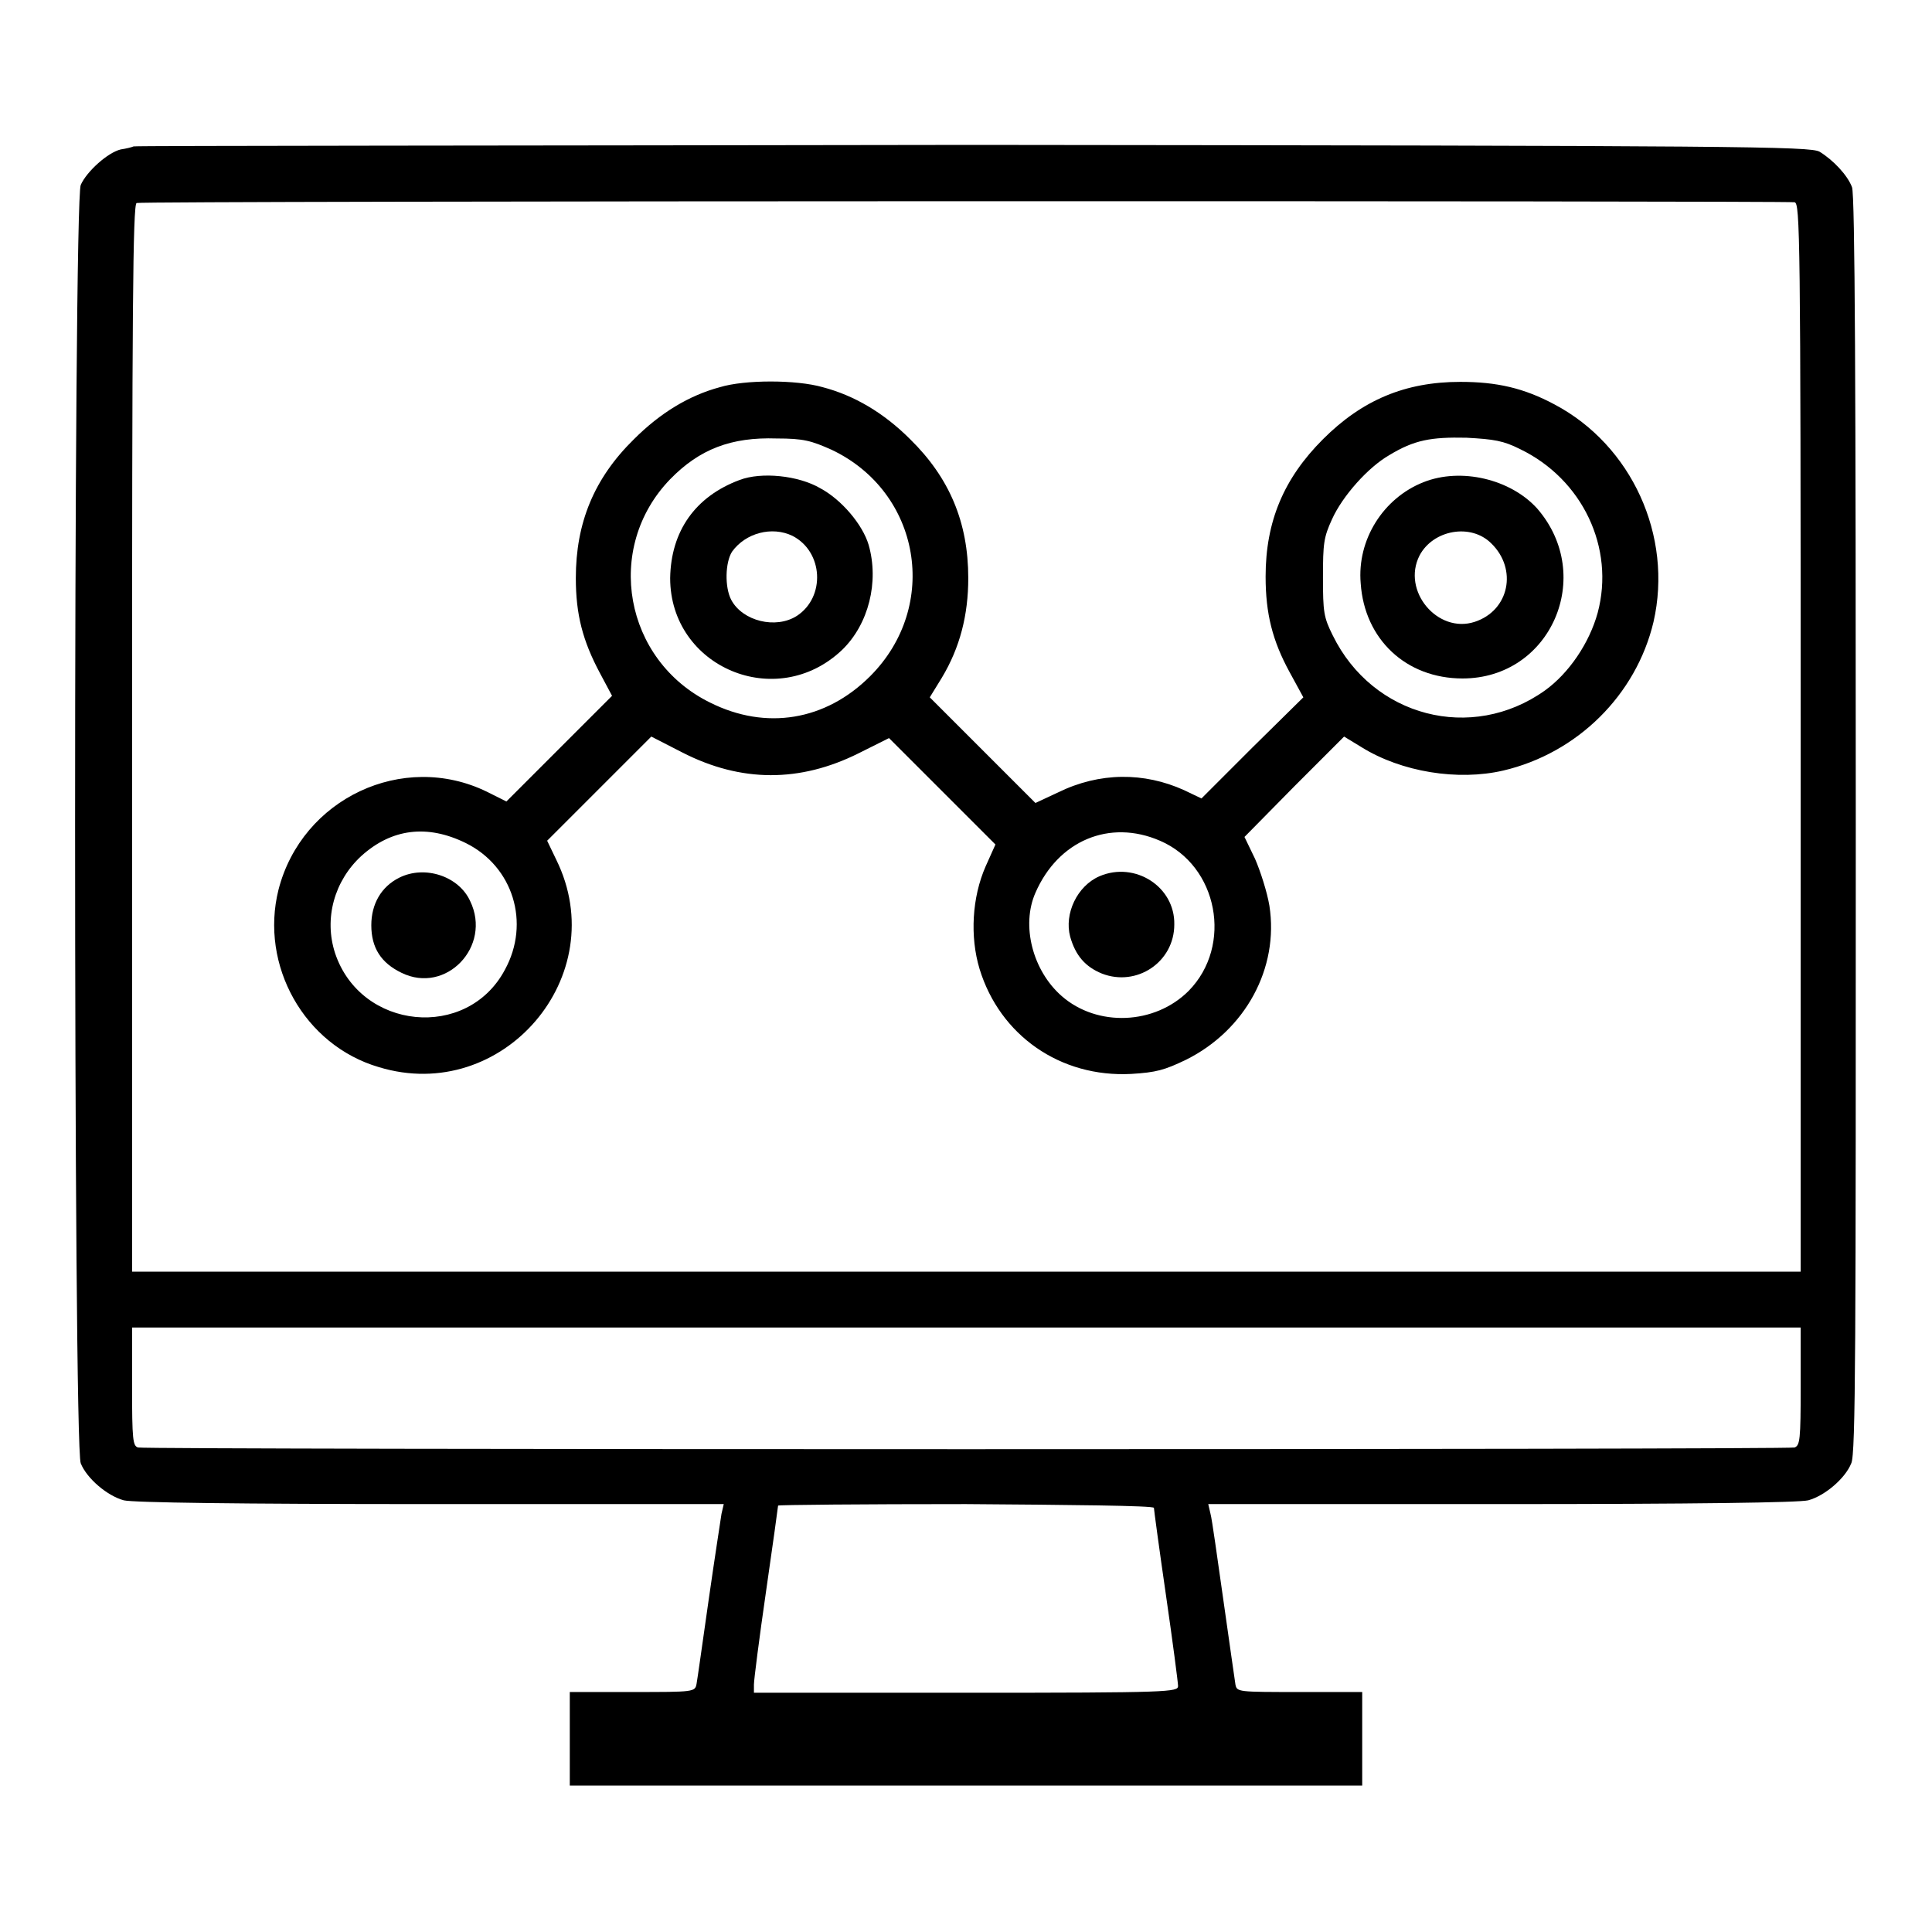
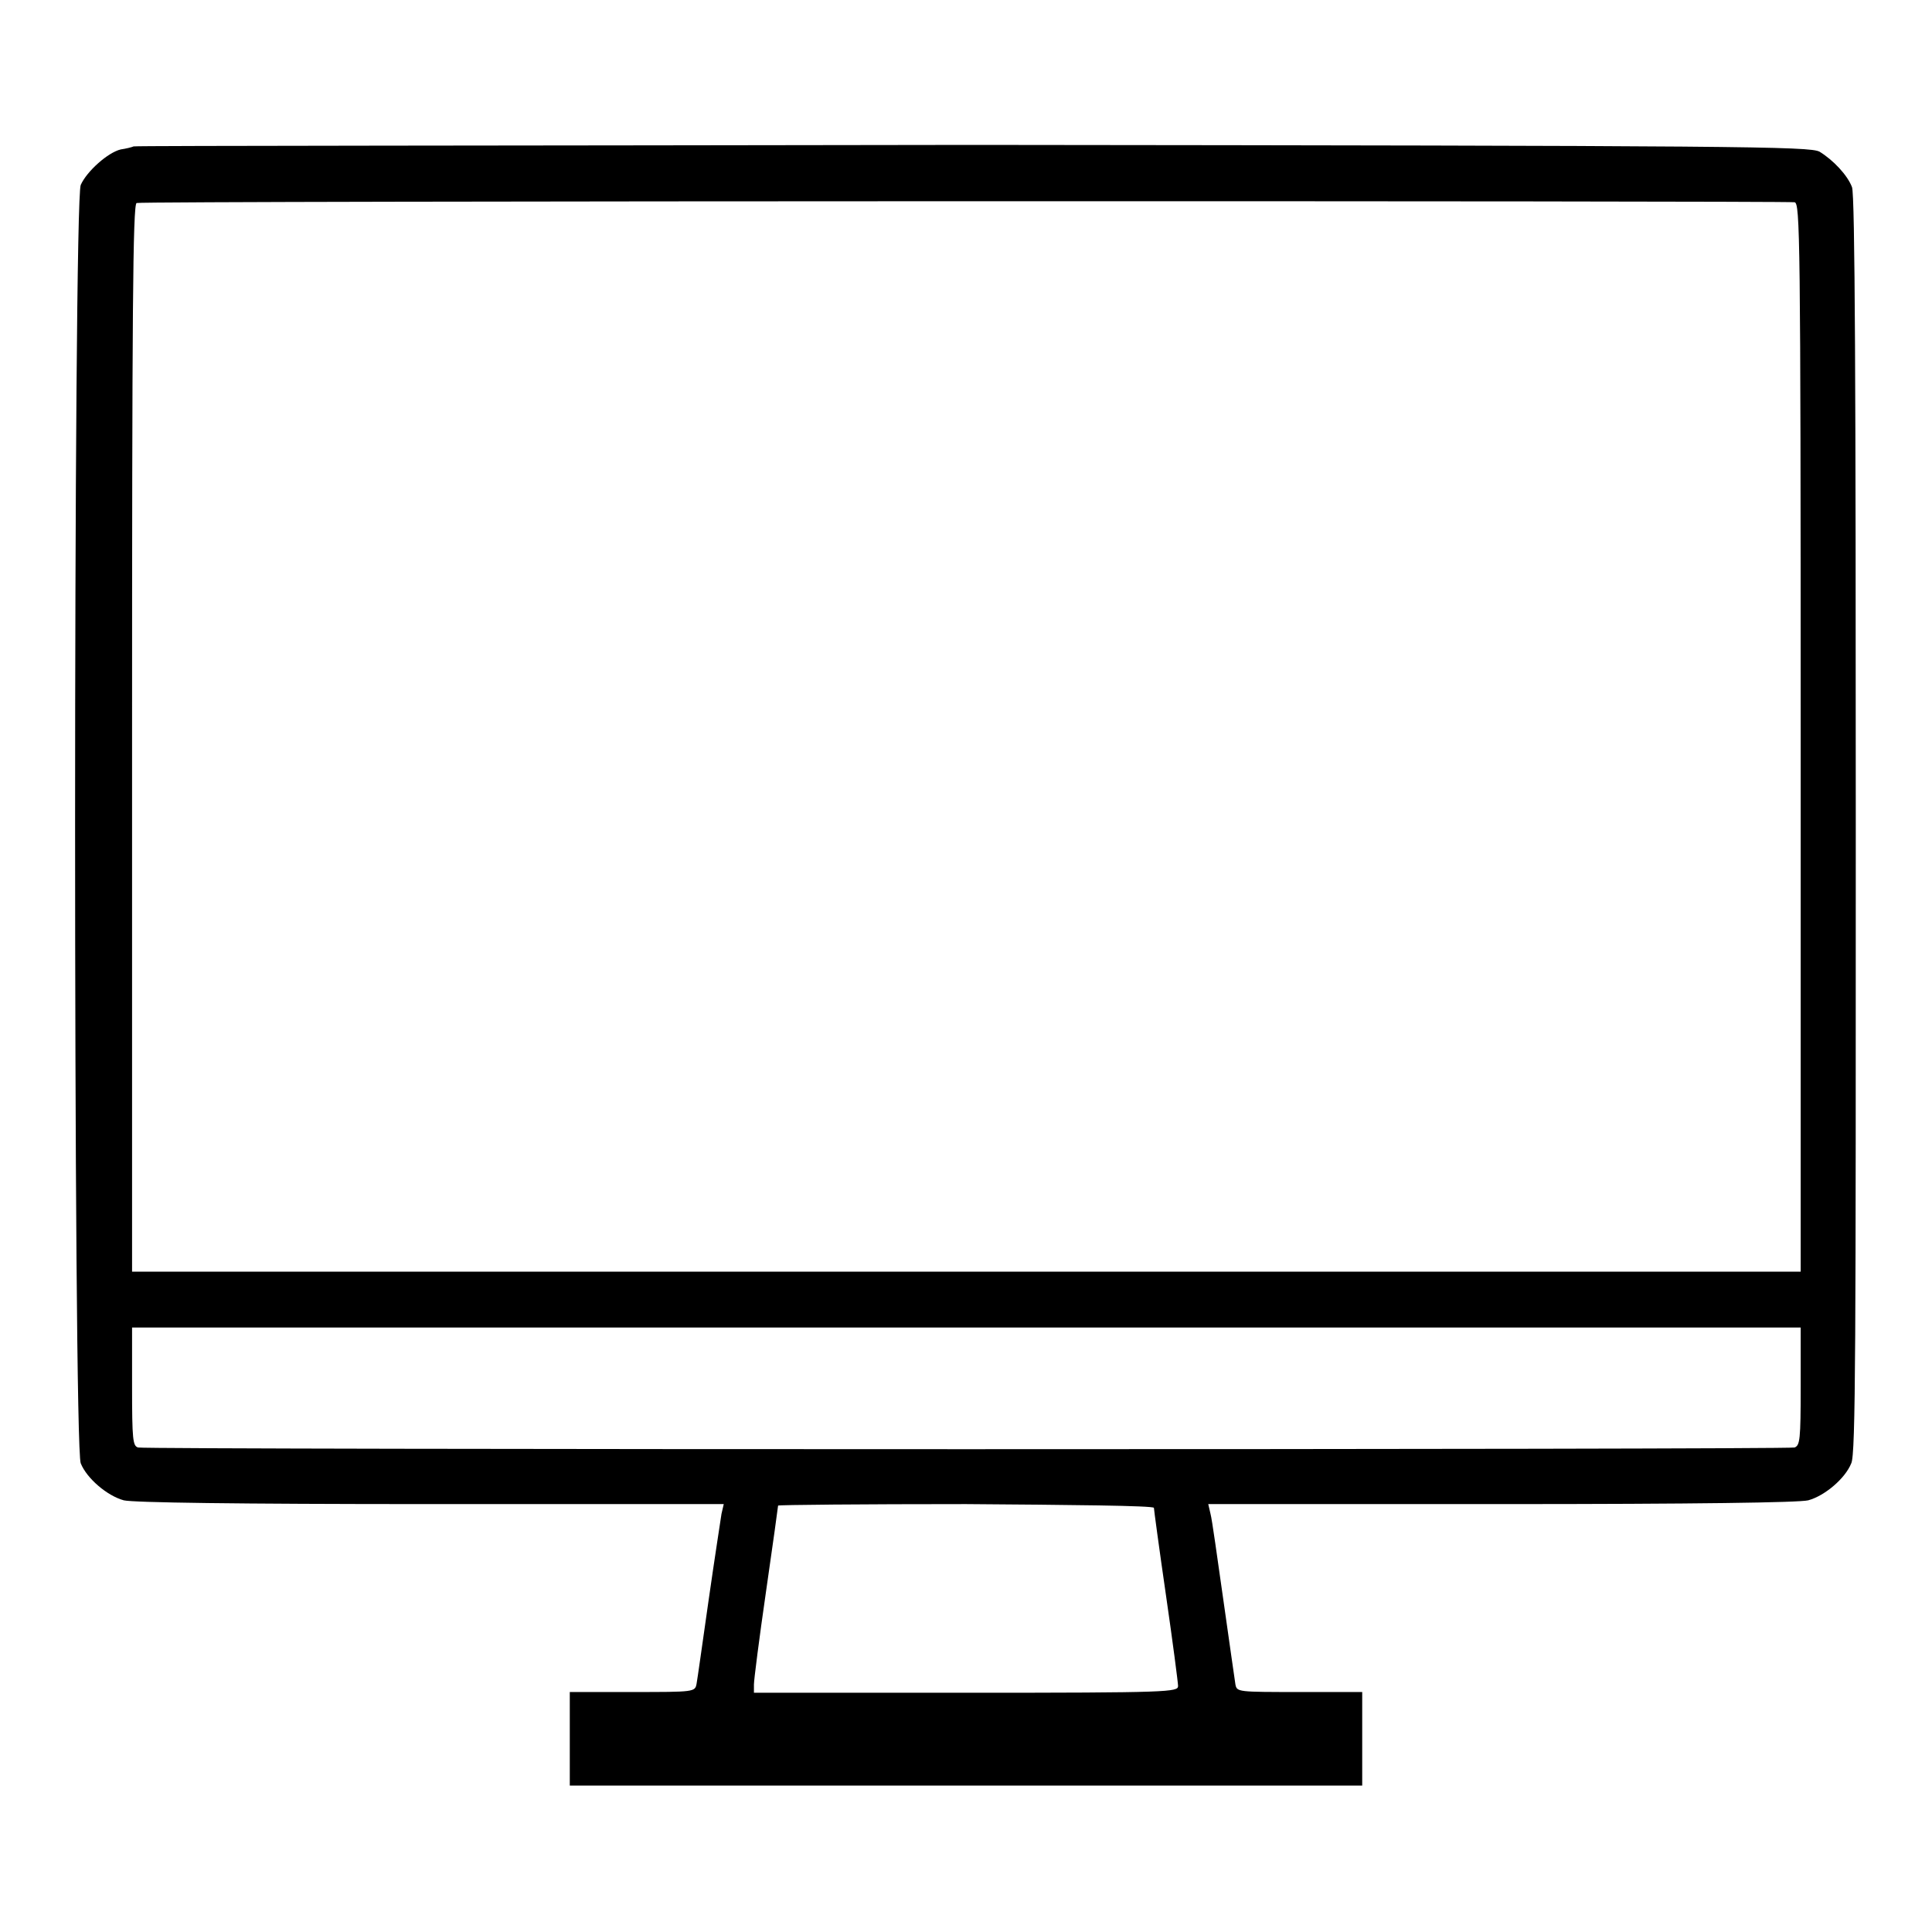
<svg xmlns="http://www.w3.org/2000/svg" version="1.1" x="0px" y="0px" viewBox="0 0 256 256" enable-background="new 0 0 256 256" xml:space="preserve">
  <g>
    <g>
      <g>
        <path fill="#000000" d="M17.7,19.4c-0.2,0.1-1,0.3-1.7,0.4c-1.7,0.4-4.5,2.9-5.3,4.7c-1,2.2-1,167.2,0,169.4c0.8,2,3.5,4.3,5.7,4.9c1.2,0.3,14.9,0.5,40.6,0.5h38.9l-0.3,1.3c-0.1,0.7-0.9,5.8-1.7,11.4c-0.8,5.6-1.5,10.6-1.6,11.1c-0.2,1.1-0.3,1.1-8.5,1.1h-8.3v6.2v6.2H128h52.5v-6.2v-6.2h-8.3c-8.2,0-8.3,0-8.5-1c-0.1-0.6-0.8-5.6-1.6-11.2c-0.8-5.6-1.5-10.7-1.7-11.4l-0.3-1.3h38.9c25.7,0,39.4-0.2,40.6-0.5c2.2-0.6,4.9-2.9,5.7-4.9c0.6-1.2,0.6-15.9,0.6-84.6c0-57.6-0.1-83.5-0.5-84.5c-0.6-1.6-2.5-3.6-4.3-4.7c-1.3-0.7-9.9-0.8-112.2-0.9C68,19.3,18,19.3,17.7,19.4z M237.8,26.8c0.7,0.2,0.8,4,0.8,71v70.7H128H17.5V97.8c0-56.1,0.1-70.7,0.6-70.9C18.8,26.6,236.8,26.6,237.8,26.8z M238.6,183.7c0,7.1-0.1,7.8-0.8,8.1c-1,0.3-218.5,0.3-219.5,0c-0.7-0.2-0.8-1-0.8-8.1v-7.8H128h110.6L238.6,183.7L238.6,183.7z M152.9,199.8c0,0.2,0.7,5.4,1.6,11.6c0.9,6.2,1.6,11.6,1.6,12c0,0.8-1,0.9-28.1,0.9H99.9v-1.1c0-0.6,0.7-6.1,1.6-12.3c0.9-6.2,1.6-11.3,1.6-11.4s11.2-0.2,24.9-0.2C141.7,199.4,152.9,199.5,152.9,199.8z" />
-         <path fill="#000000" d="M95.4,51.3c-4.1,1.1-7.9,3.4-11.4,6.9c-5.3,5.2-7.7,11.1-7.7,18.4c0,4.8,0.9,8.3,3.2,12.6l1.6,3l-7,7l-7,7l-2.6-1.3c-11.1-5.4-24.5,0.9-27.6,13c-2.5,10,3.4,20.6,13.3,23.5c16.4,5,31.1-12.1,23.5-27.5l-1.2-2.5l6.9-6.9l6.9-6.9l4.1,2.1c7.8,4,15.6,4,23.4,0.1l4-2l7.1,7.1l7,7l-1.3,2.9c-1.8,4.1-2.1,9.3-0.8,13.6c2.7,8.8,10.7,14.4,20.1,13.9c3.3-0.2,4.4-0.5,7.3-1.9c7.8-3.9,12.3-12.1,11-20.4c-0.3-1.8-1.2-4.6-1.9-6.2l-1.4-2.9l6.6-6.7l6.6-6.6l2.3,1.4c5.3,3.3,12.8,4.5,18.8,3.1c9.8-2.3,17.6-10,19.9-19.7C221.7,71,216.2,59,206,53.6c-4.1-2.2-7.7-3-12.5-3c-7.3,0-13,2.4-18.2,7.6c-5.2,5.2-7.6,10.9-7.6,18.2c0,4.9,0.9,8.5,3.2,12.7l1.8,3.3l-6.8,6.7l-6.7,6.7l-2.3-1.1c-5.3-2.4-11.2-2.4-16.7,0.3l-3,1.4l-7-7l-7-7l1.6-2.6c2.4-4,3.5-8.3,3.5-13.2c0-7.4-2.5-13.3-7.7-18.4c-3.5-3.5-7.4-5.8-11.6-6.9C105.5,50.3,98.7,50.3,95.4,51.3z M110.2,59.6c11.8,5.6,14.4,20.7,5.1,30c-5.9,5.9-13.8,7.2-21.2,3.5C82.7,87.5,80,72.6,88.8,63.5c3.9-4,8.1-5.6,14.1-5.4C106.5,58.1,107.5,58.4,110.2,59.6z M201.4,59.5c8.3,4,12.6,13.1,10.3,21.7c-1.1,4-3.8,8-7,10.3c-9.7,6.9-22.8,3.5-28.1-7.3c-1.2-2.4-1.3-3.1-1.3-7.7c0-4.5,0.1-5.3,1.2-7.7c1.4-3.1,4.8-6.9,7.6-8.5c3.3-2,5.5-2.4,10.2-2.3C198,58.2,199.2,58.4,201.4,59.5z M61.7,111.7c6.3,3.1,8.6,10.6,5.2,16.8c-5,9.4-19.1,8-22.5-2.2c-1.5-4.6-0.1-9.6,3.5-12.9C51.9,109.8,56.6,109.2,61.7,111.7z M153.7,111.4c7.7,3.3,9.7,13.9,3.8,19.9c-4.5,4.5-12.1,4.8-16.8,0.7c-3.9-3.4-5.4-9.4-3.5-13.7C140.2,111.4,147,108.5,153.7,111.4z" />
-         <path fill="#000000" d="M98,63.6c-5.9,2.2-9.1,6.8-9.2,13c0,11.8,14.1,17.8,22.8,9.5c3.5-3.4,4.9-9,3.5-13.9c-0.8-2.7-3.6-6-6.4-7.5C105.8,63,100.9,62.5,98,63.6z M105,71c4.1,2.1,4.4,8.1,0.6,10.6c-2.8,1.8-7.2,0.7-8.7-2.1c-0.9-1.7-0.8-5,0.1-6.4C98.8,70.6,102.3,69.7,105,71z" />
-         <path fill="#000000" d="M188.6,63.9c-5.3,2.1-8.8,7.6-8.3,13.4c0.5,7.4,6,12.6,13.5,12.6c11.7,0,17.6-13.6,9.9-22.5C200.2,63.5,193.6,61.9,188.6,63.9z M197.6,72c3.5,3.4,2.4,8.9-2.2,10.4c-4.9,1.6-9.7-4.1-7.3-8.8C189.9,70.2,194.9,69.3,197.6,72z" />
-         <path fill="#000000" d="M52.9,116.3c-2.4,1.2-3.7,3.5-3.7,6.3c0,3,1.3,5,4,6.3c5.9,2.9,12-3.5,9.1-9.5C60.8,116.1,56.3,114.6,52.9,116.3z" />
-         <path fill="#000000" d="M145.7,116.1c-3,1.3-4.7,5-3.9,8c0.7,2.5,2,4,4.2,4.9c4.6,1.8,9.6-1.5,9.6-6.5C155.7,117.5,150.4,114.1,145.7,116.1z" />
      </g>
    </g>
  </g>
</svg>